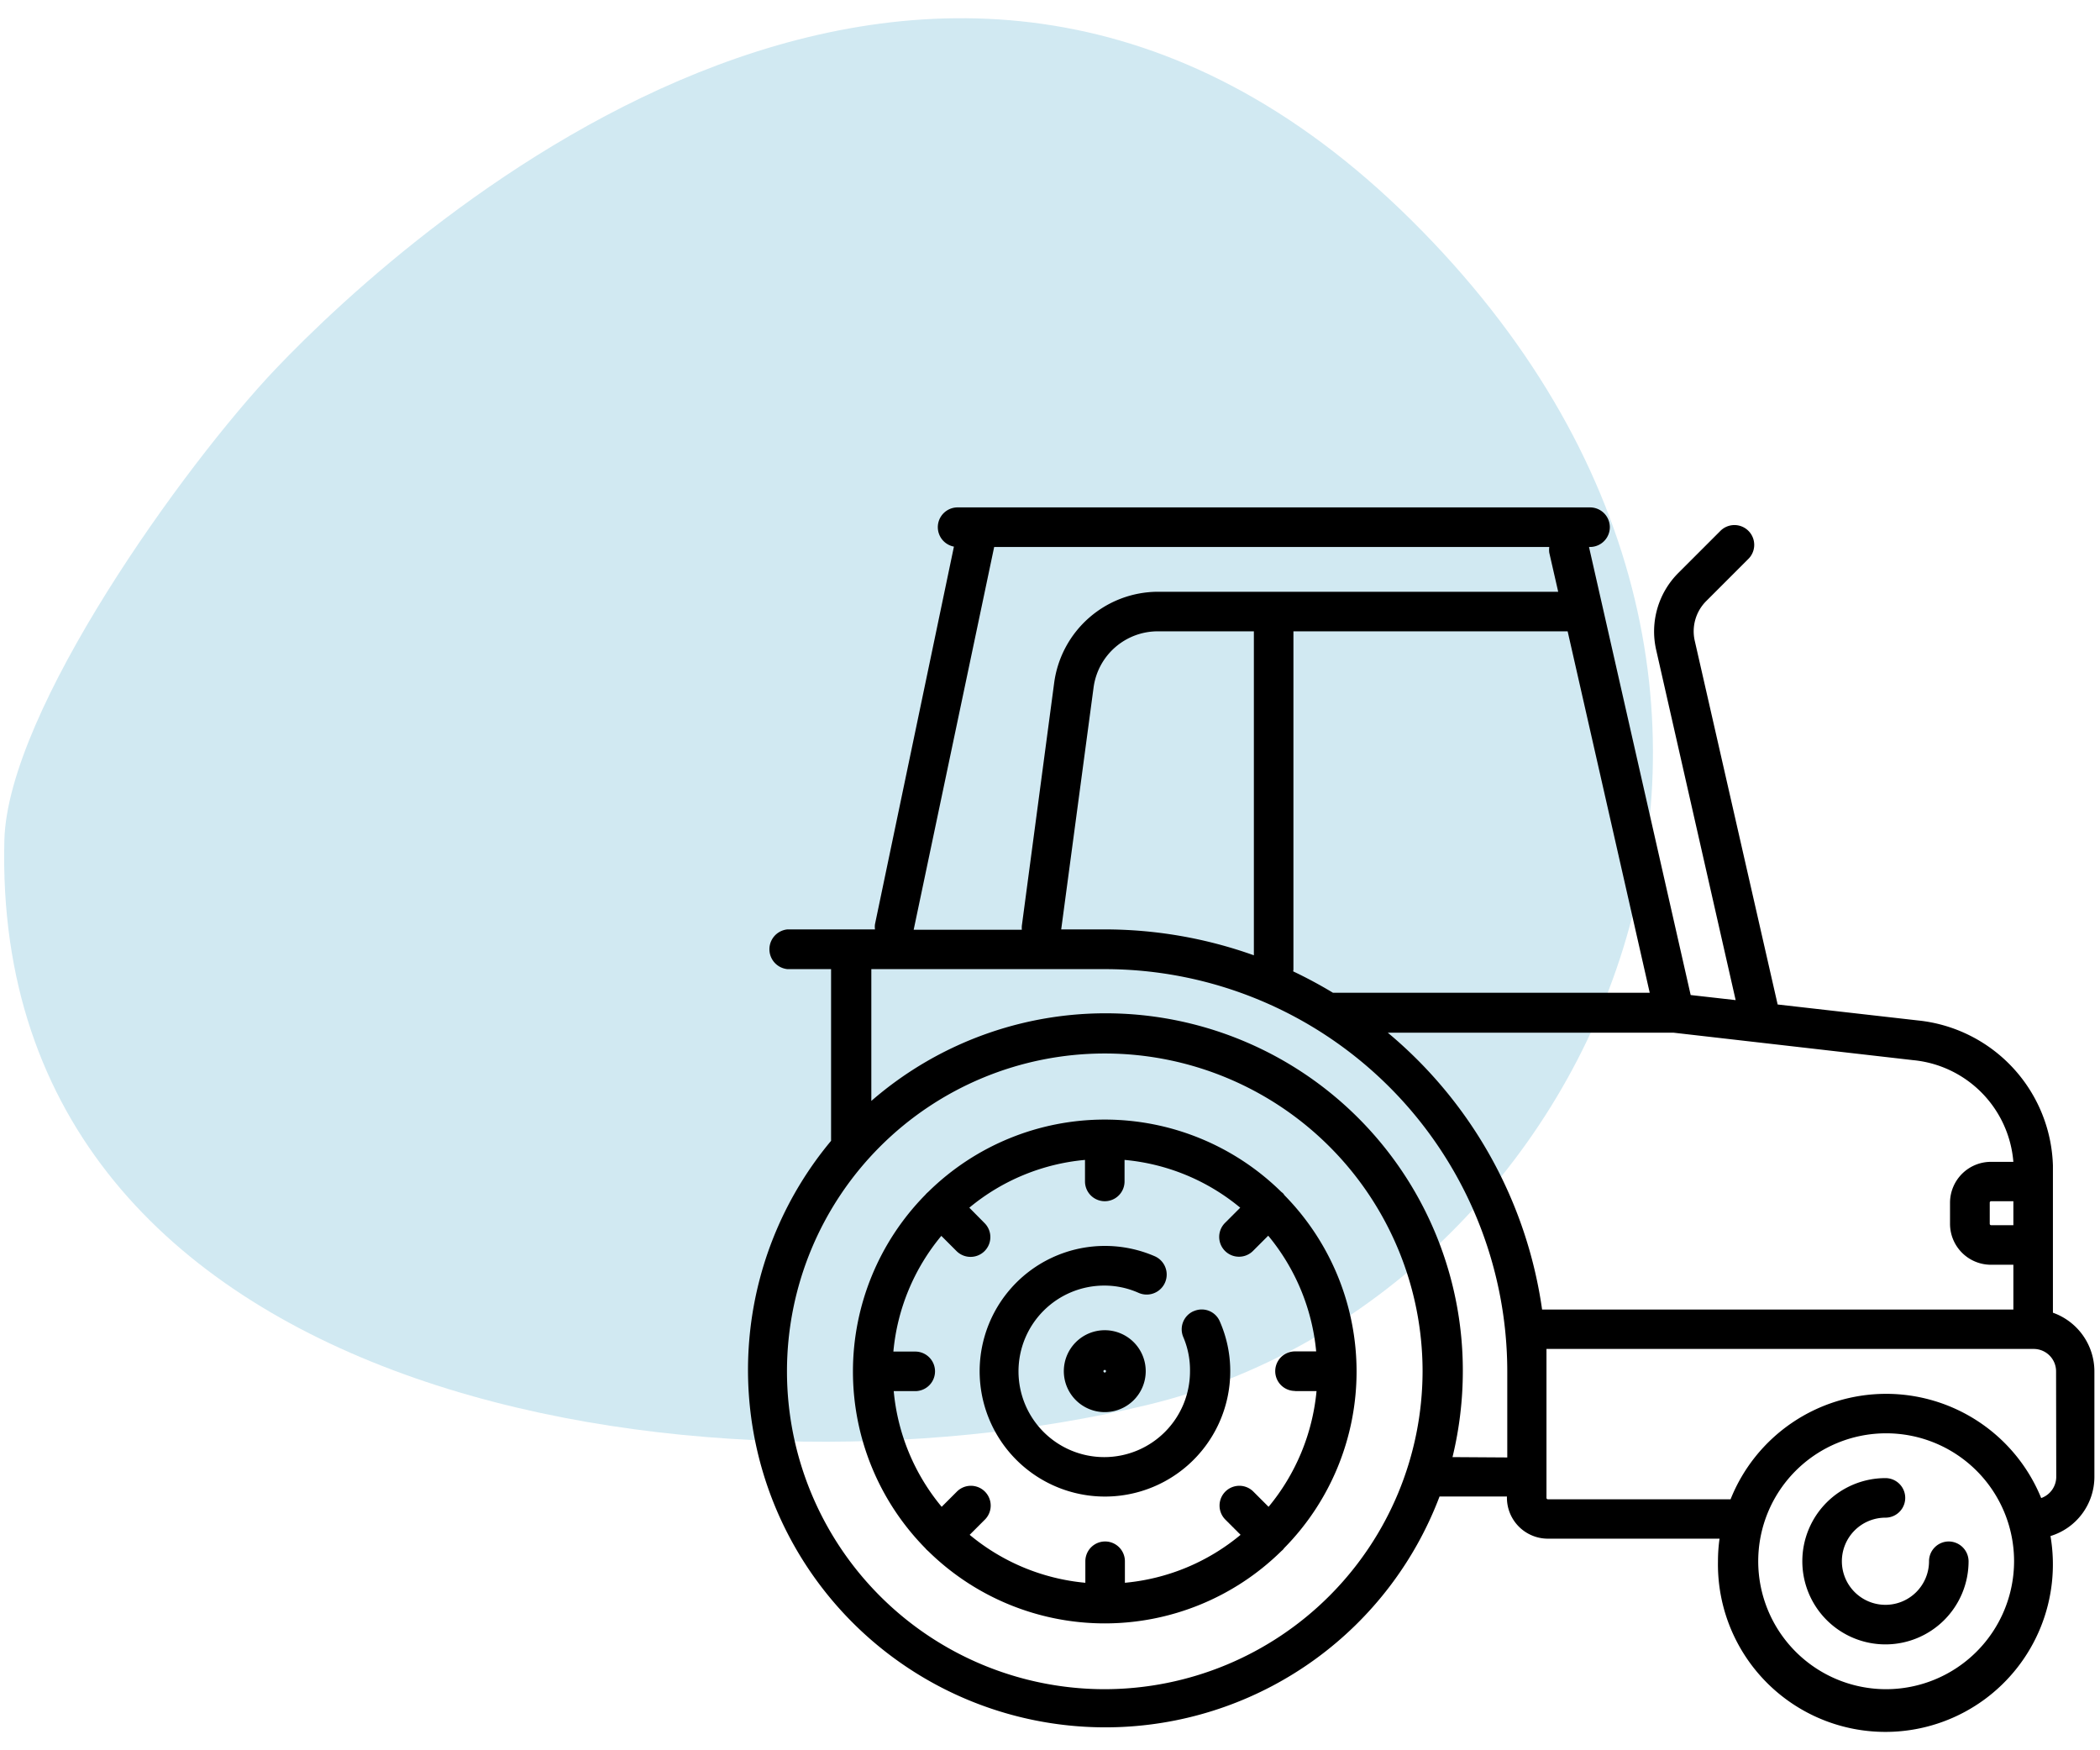
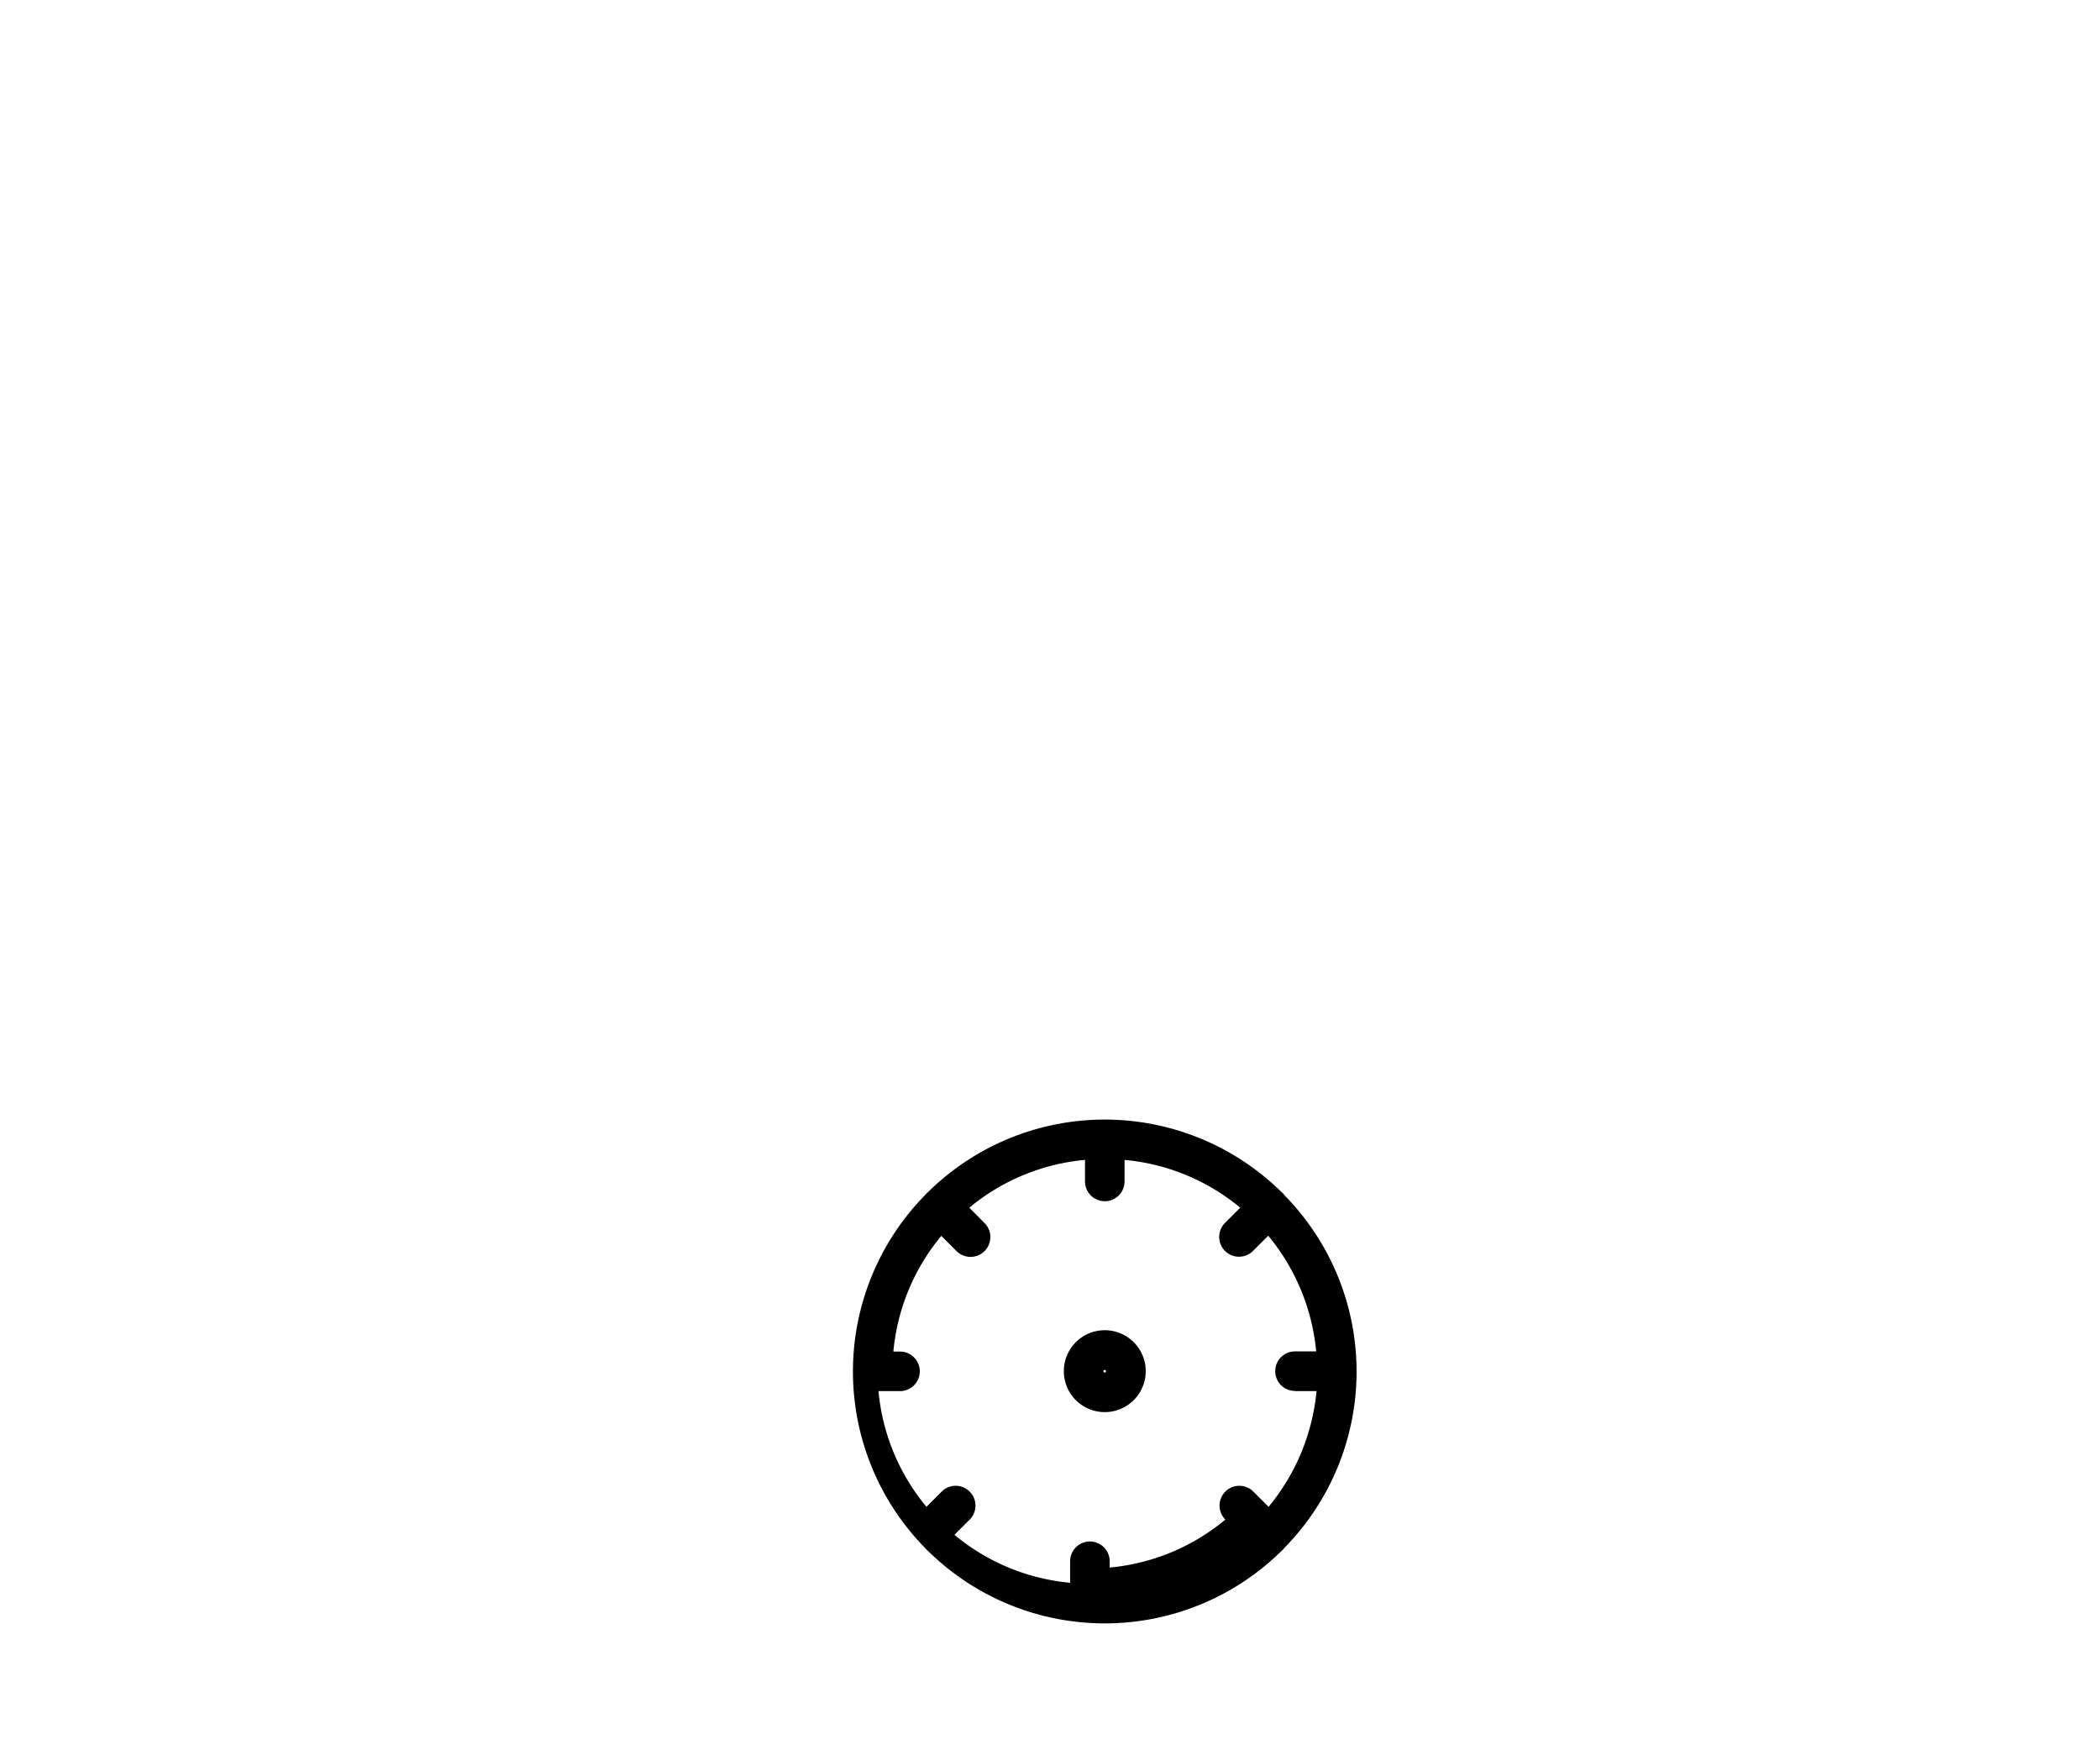
<svg xmlns="http://www.w3.org/2000/svg" id="Layer_1" data-name="Layer 1" viewBox="0 0 120 100">
  <defs>
    <style>.cls-1{fill:#d1e9f2;}</style>
  </defs>
  <title>machinery</title>
-   <path class="cls-1" d="M15.73,21.1c7.83-8.23,37.92-35.27,64.91-8.53S91,74.16,65.56,80.27-.58,80.2.25,48C.44,40.6,10.52,26.59,15.73,21.1Z" />
-   <path d="M73.39,68.27l-.08-.1-.1-.08a14.38,14.38,0,0,0-20.16,0l-.1.09-.09.1a14.39,14.39,0,0,0,0,20.16l.09.1.1.09a14.39,14.39,0,0,0,20.16,0l.1-.09.08-.1a14.37,14.37,0,0,0,0-20.16ZM74,79.48h1.23a12.13,12.13,0,0,1-2.74,6.61l-.87-.87a1.13,1.13,0,0,0-1.6,1.6l.87.87a12.05,12.05,0,0,1-6.61,2.74V89.2a1.13,1.13,0,1,0-2.26,0v1.23a12.05,12.05,0,0,1-6.61-2.74l.87-.87a1.13,1.13,0,0,0-1.6-1.6l-.87.87a12.05,12.05,0,0,1-2.74-6.61h1.23a1.13,1.13,0,1,0,0-2.26H51.05a12.05,12.05,0,0,1,2.74-6.61l.87.87a1.13,1.13,0,0,0,.8.33,1.13,1.13,0,0,0,.8-1.93L55.39,69A12.05,12.05,0,0,1,62,66.27V67.5a1.13,1.13,0,1,0,2.26,0V66.27A12.05,12.05,0,0,1,70.87,69l-.87.87a1.13,1.13,0,0,0,1.6,1.6l.87-.87a12.13,12.13,0,0,1,2.74,6.61H74a1.13,1.13,0,1,0,0,2.26Zm0,0" />
-   <path d="M68.21,74.91a1.13,1.13,0,0,0-.59,1.49A4.8,4.8,0,0,1,68,78.35a4.9,4.9,0,1,1-4.9-4.9,4.8,4.8,0,0,1,1.95.41A1.14,1.14,0,0,0,66,71.78a7.16,7.16,0,1,0,4.3,6.57,7.05,7.05,0,0,0-.6-2.86,1.12,1.12,0,0,0-1.48-.58Zm0,0" />
+   <path d="M73.39,68.27l-.08-.1-.1-.08a14.38,14.38,0,0,0-20.16,0l-.1.09-.09.1a14.39,14.39,0,0,0,0,20.16l.09.1.1.09a14.39,14.39,0,0,0,20.16,0l.1-.09.08-.1a14.37,14.37,0,0,0,0-20.16ZM74,79.48h1.23a12.13,12.13,0,0,1-2.74,6.61l-.87-.87a1.13,1.13,0,0,0-1.6,1.6a12.05,12.05,0,0,1-6.61,2.74V89.2a1.13,1.13,0,1,0-2.26,0v1.23a12.05,12.05,0,0,1-6.61-2.74l.87-.87a1.13,1.13,0,0,0-1.6-1.6l-.87.87a12.05,12.05,0,0,1-2.74-6.61h1.23a1.13,1.13,0,1,0,0-2.26H51.05a12.05,12.05,0,0,1,2.74-6.61l.87.87a1.13,1.13,0,0,0,.8.33,1.13,1.13,0,0,0,.8-1.93L55.39,69A12.05,12.05,0,0,1,62,66.27V67.5a1.13,1.13,0,1,0,2.26,0V66.27A12.05,12.05,0,0,1,70.87,69l-.87.87a1.13,1.13,0,0,0,1.6,1.6l.87-.87a12.13,12.13,0,0,1,2.74,6.61H74a1.13,1.13,0,1,0,0,2.26Zm0,0" />
  <path d="M63.13,76a2.34,2.34,0,1,0,2.34,2.34A2.34,2.34,0,0,0,63.13,76Zm0,2.42a.09.09,0,0,1-.08-.08.08.08,0,0,1,.08-.07.07.07,0,0,1,.07.07.08.08,0,0,1-.07.08Zm0,0" />
-   <path d="M111.36,88.07a1.13,1.13,0,0,0-1.13,1.13,2.49,2.49,0,1,1-2.49-2.49,1.13,1.13,0,1,0,0-2.26,4.75,4.75,0,1,0,4.75,4.75,1.14,1.14,0,0,0-1.13-1.13Zm0,0" />
-   <path d="M117.31,75V66.6a8.59,8.59,0,0,0-7.73-8.3l-8-.91L96.85,36.64a2.44,2.44,0,0,1,.66-2.31l2.4-2.4a1.13,1.13,0,0,0-1.6-1.6l-2.4,2.4a4.73,4.73,0,0,0-1.27,4.41l4.54,20-2.57-.29L90.8,31.25h.06a1.13,1.13,0,0,0,0-2.26H54.69a1.13,1.13,0,0,0-.18,2.24L50,52.8a1,1,0,0,0,0,.3H45a1.14,1.14,0,0,0,0,2.27h2.49v9.81A20.42,20.42,0,1,0,82.26,85.5h3.85v.07a2.34,2.34,0,0,0,2.34,2.34h9.81a9.07,9.07,0,0,0-.09,1.28,9.57,9.57,0,1,0,19-1.43,3.54,3.54,0,0,0,2.51-3.39v-6A3.56,3.56,0,0,0,117.31,75Zm-2.26-5h-1.28a.08.08,0,0,1-.07-.08V68.7a.08.08,0,0,1,.07-.07h1.28Zm0-3.62h-1.28a2.34,2.34,0,0,0-2.34,2.33v1.21a2.34,2.34,0,0,0,2.34,2.34h1.28v2.56H88.12A25.2,25.2,0,0,0,79.3,59H95.62l13.7,1.57a6.35,6.35,0,0,1,5.73,5.82ZM63.13,53.1H60.64l1.85-13.82a3.7,3.7,0,0,1,3.66-3.21h5.5V54.58a25.34,25.34,0,0,0-8.52-1.48Zm10.78,2.34V36.07H89.58l4.69,20.65H76.39l-.22,0c-.73-.44-1.49-.85-2.27-1.22,0,0,0-.05,0-.08ZM56.81,31.25H88.53a1.22,1.22,0,0,0,0,.33l.51,2.23H66.15A6,6,0,0,0,60.24,39l-1.85,13.9a1.7,1.7,0,0,0,0,.22H52.21Zm6.32,65.26A18.16,18.16,0,1,1,81.29,78.35,18.19,18.19,0,0,1,63.13,96.51ZM83,83.25a20.8,20.8,0,0,0,.59-4.9A20.41,20.41,0,0,0,49.79,62.9V55.37H63.13a23,23,0,0,1,23,23v4.9Zm24.78,13.26a7.31,7.31,0,1,1,7.31-7.31,7.32,7.32,0,0,1-7.31,7.31Zm9.72-12.13a1.29,1.29,0,0,1-.86,1.21,9.57,9.57,0,0,0-17.75.07H88.45a.08.08,0,0,1-.08-.08V78.35c0-.43,0-.86,0-1.28h27.84a1.28,1.28,0,0,1,1.28,1.28Zm0,0" />
</svg>